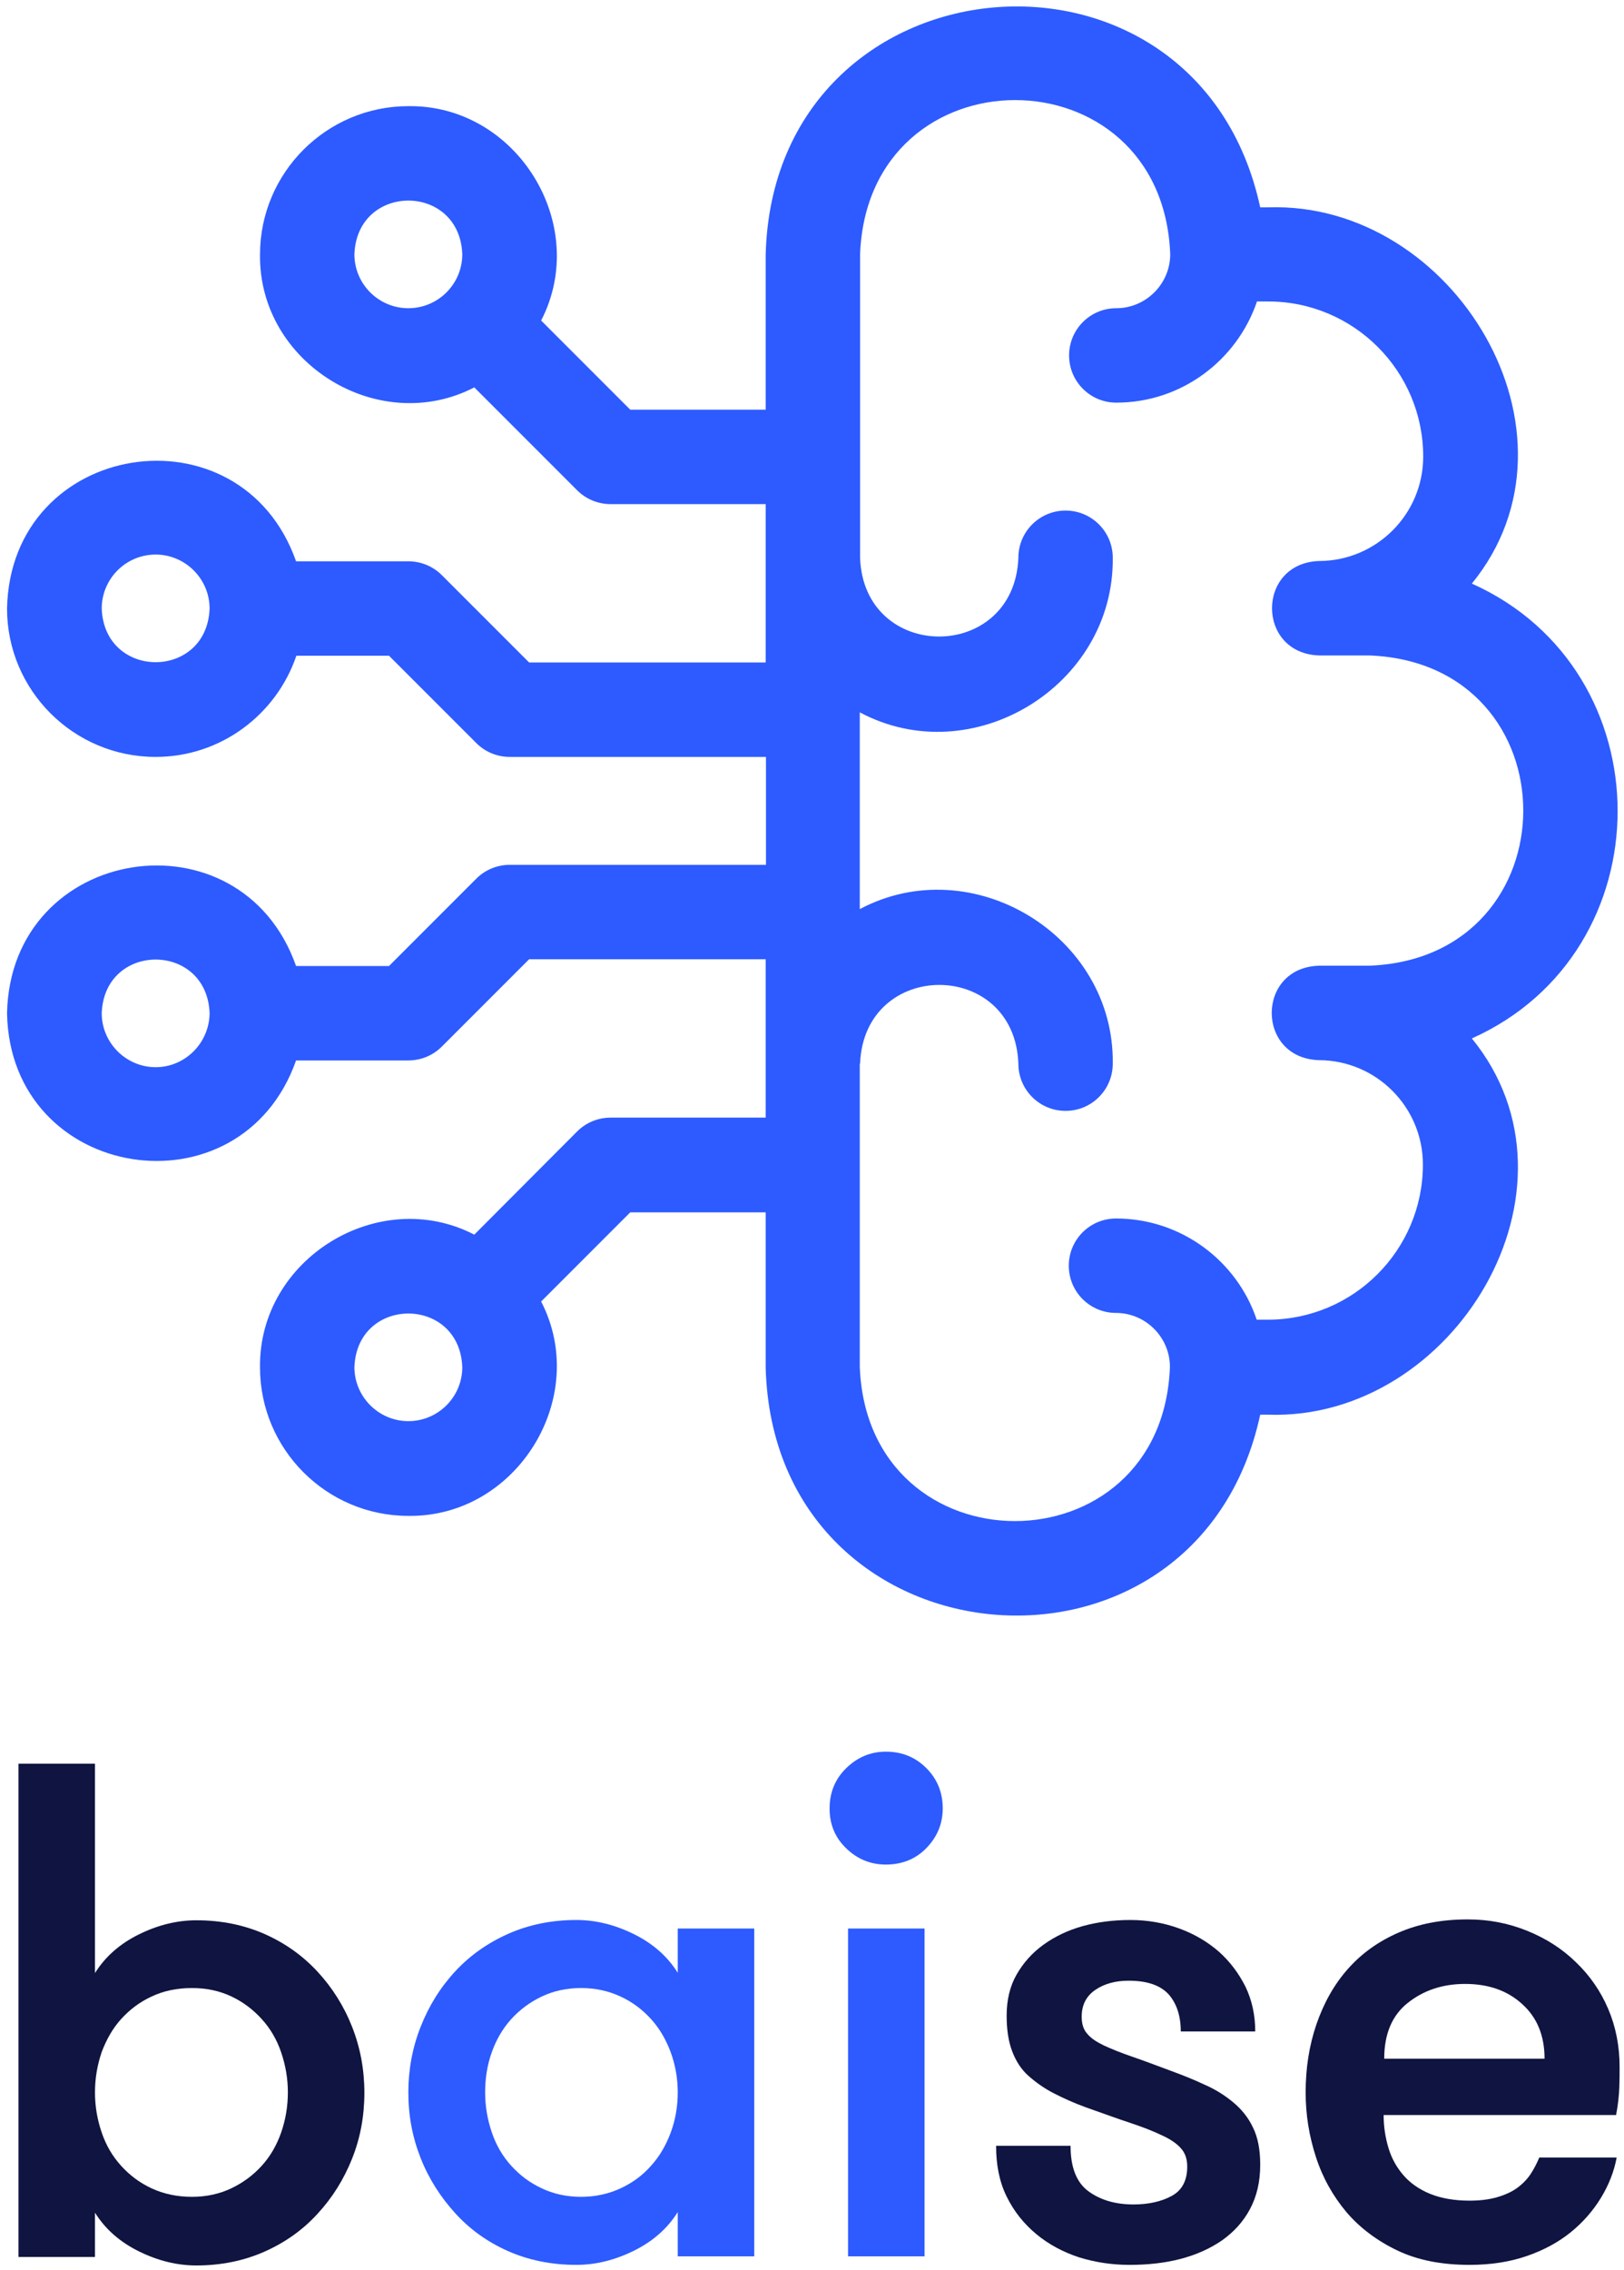
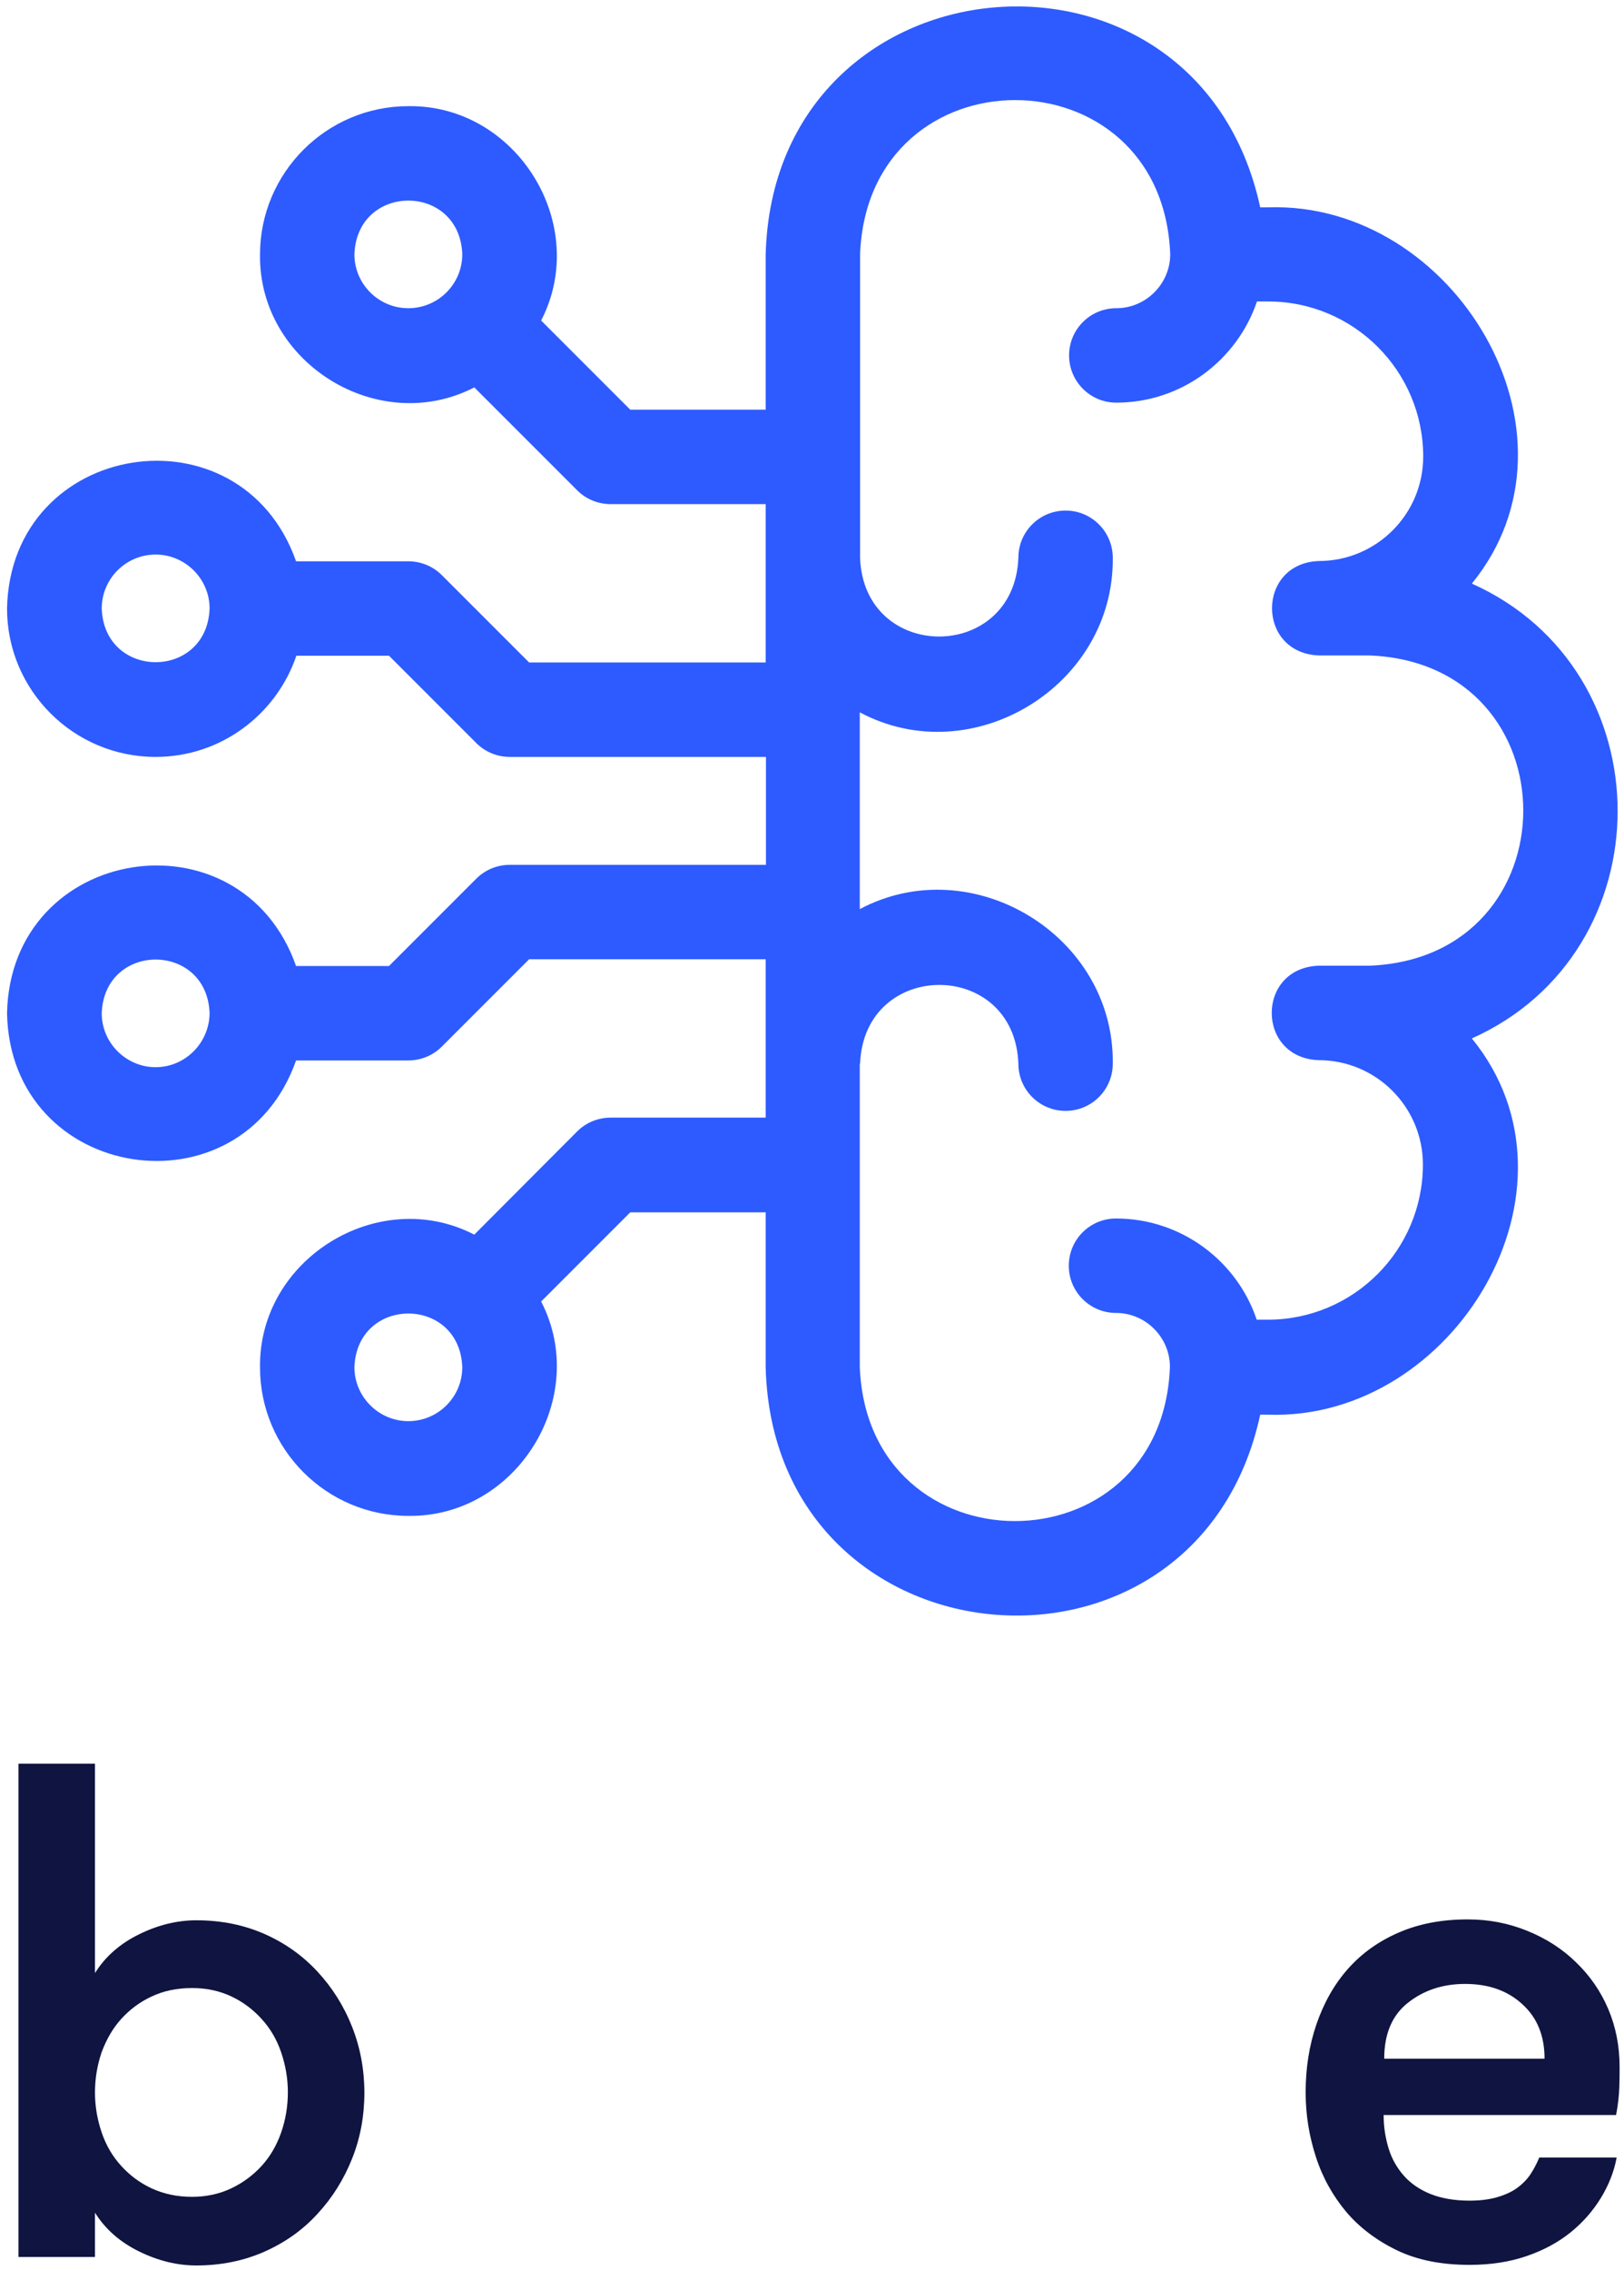
<svg xmlns="http://www.w3.org/2000/svg" version="1.1" id="Laag_1" x="0px" y="0px" viewBox="0 0 554 774" style="enable-background:new 0 0 554 774;" xml:space="preserve">
  <style type="text/css">
	.st0{fill:#0F1440;}
	.st1{fill:#2D5BFF;}
</style>
  <g>
    <path class="st0" d="M6.3,769.4v-168h26.1v71.4c3.5-5.6,8.5-10,15-13.2c6.5-3.2,13-4.8,19.6-4.8c8.5,0,16.3,1.6,23.3,4.7   c7,3.1,13,7.4,18,12.8c5,5.4,9,11.7,11.8,18.8c2.8,7.1,4.2,14.6,4.2,22.5c0,8-1.4,15.5-4.2,22.5s-6.7,13.3-11.8,18.8   c-5,5.5-11.1,9.8-18.1,12.9c-7,3.1-14.8,4.7-23.2,4.7c-6.6,0-13.1-1.6-19.6-4.8s-11.5-7.6-15-13.2v15.1H6.3z M32.4,713.5   c0,4.8,0.8,9.3,2.3,13.7s3.7,8.1,6.6,11.3c2.9,3.2,6.3,5.8,10.4,7.7c4.1,1.9,8.7,2.9,13.8,2.9c4.9,0,9.4-1,13.4-2.9   c4-1.9,7.5-4.5,10.4-7.7c2.9-3.2,5.1-7,6.6-11.3s2.3-8.9,2.3-13.7c0-4.8-0.8-9.3-2.3-13.7s-3.7-8.1-6.6-11.3   c-2.9-3.2-6.3-5.8-10.3-7.7c-4-1.9-8.5-2.9-13.5-2.9c-5.2,0-9.8,1-13.8,2.9c-4.1,1.9-7.5,4.5-10.4,7.7c-2.9,3.2-5,7-6.6,11.2   C33.2,704.1,32.4,708.7,32.4,713.5z" />
-     <path class="st1" d="M139.3,713.5c0-7.8,1.4-15.3,4.2-22.4s6.7-13.4,11.8-18.9c5-5.4,11.1-9.7,18.1-12.8c7-3.1,14.8-4.7,23.2-4.7   c6.6,0,13.1,1.6,19.6,4.8c6.5,3.2,11.5,7.6,15,13.2v-15.1h26.1v111.8h-26.1v-15.1c-3.5,5.6-8.5,10-15,13.2   c-6.5,3.2-13,4.8-19.6,4.8c-8.5,0-16.3-1.6-23.3-4.7c-7-3.1-13-7.4-18-12.9c-5-5.5-9-11.7-11.8-18.8S139.3,721.5,139.3,713.5z    M165.5,713.5c0,4.8,0.8,9.3,2.3,13.7s3.7,8.1,6.6,11.3c2.9,3.2,6.3,5.8,10.4,7.7c4,1.9,8.5,2.9,13.4,2.9s9.4-1,13.5-2.9   c4.1-1.9,7.6-4.5,10.4-7.7c2.9-3.2,5.1-7,6.7-11.3c1.6-4.3,2.4-8.9,2.4-13.7c0-4.8-0.8-9.3-2.4-13.7c-1.6-4.3-3.8-8.1-6.7-11.3   c-2.9-3.2-6.3-5.8-10.4-7.7c-4.1-1.9-8.6-2.9-13.5-2.9s-9.4,1-13.4,2.9c-4,1.9-7.5,4.5-10.4,7.7c-2.9,3.2-5.1,7-6.6,11.2   C166.2,704.1,165.5,708.7,165.5,713.5z" />
-     <path class="st1" d="M283,616.7c0-5.5,1.9-10.1,5.7-13.8c3.8-3.7,8.3-5.6,13.5-5.6c5.5,0,10.1,1.9,13.8,5.6s5.6,8.3,5.6,13.7   c0,5.3-1.9,9.8-5.6,13.6s-8.4,5.6-13.8,5.6c-5.3,0-9.8-1.9-13.6-5.6S283,622,283,616.7z M289.3,769.4V657.6h26.1v111.8H289.3z" />
-     <path class="st0" d="M339.8,731.7h25.4c0,7.3,2,12.5,6.1,15.5c4.1,3,9.2,4.5,15.4,4.5c5.1,0,9.5-1,13-2.9c3.5-1.9,5.3-5.2,5.3-10   c0-2.6-0.7-4.7-2.2-6.3c-1.4-1.6-3.6-3.1-6.5-4.4c-2.9-1.4-6.5-2.8-10.7-4.2c-4.3-1.4-9.4-3.3-15.4-5.4c-3.8-1.4-7.4-3-10.7-4.7   c-3.3-1.7-6.1-3.7-8.6-5.9s-4.3-5-5.6-8.4s-1.9-7.4-1.9-12.2c0-5.3,1.1-10,3.4-14c2.3-4,5.3-7.4,9.2-10.2s8.3-4.9,13.3-6.3   s10.5-2.1,16.3-2.1c5.9,0,11.5,1,16.7,2.9c5.2,1.9,9.7,4.6,13.5,7.9c3.8,3.4,6.8,7.4,9.1,12c2.2,4.6,3.3,9.7,3.3,15.2h-25.4   c0-5.3-1.4-9.5-4.1-12.6c-2.8-3.1-7.3-4.7-13.7-4.7c-4.4,0-8.2,1-11.3,3.1c-3.1,2.1-4.7,5.1-4.7,9.2c0,2.4,0.6,4.4,1.9,5.8   c1.2,1.5,3.2,2.8,5.7,4c2.6,1.2,5.8,2.5,9.6,3.8c3.8,1.3,8.3,3,13.4,4.9c3.8,1.4,7.6,2.9,11.2,4.6c3.7,1.6,6.9,3.6,9.8,6   s5.2,5.2,6.8,8.6c1.7,3.4,2.5,7.6,2.5,12.8c0,5.8-1.2,10.8-3.5,15.1c-2.3,4.3-5.5,7.8-9.6,10.7c-4.1,2.8-8.8,4.9-14.2,6.3   c-5.4,1.4-11.2,2-17.3,2s-11.8-0.9-17.3-2.6c-5.4-1.8-10.3-4.4-14.5-7.9c-4.2-3.5-7.6-7.7-10.1-12.8S339.8,738.2,339.8,731.7z" />
    <path class="st0" d="M445.4,713.5c0-8.3,1.2-16,3.7-23.3c2.5-7.2,6-13.5,10.7-18.8s10.4-9.4,17.3-12.4c6.9-3,14.7-4.5,23.6-4.5   c7.2,0,13.9,1.3,20.3,3.9s11.9,6.1,16.6,10.7c4.7,4.5,8.4,9.8,11,15.9s3.9,12.7,3.9,19.9c0,2,0,4.2-0.1,6.9   c-0.1,2.6-0.4,5.8-1.1,9.4H472c0,4,0.6,7.8,1.7,11.4s2.9,6.7,5.2,9.3c2.3,2.6,5.3,4.7,9,6.2s8.2,2.3,13.4,2.3   c3.7,0,6.8-0.4,9.5-1.2c2.7-0.8,4.9-1.8,6.7-3.1s3.4-2.9,4.6-4.7c1.2-1.8,2.2-3.8,3-5.7h26.4c-0.9,4.8-2.7,9.4-5.4,13.8   c-2.7,4.4-6.1,8.3-10.3,11.7c-4.2,3.4-9.2,6.1-15,8.1s-12.3,3-19.5,3c-9.5,0-17.7-1.6-24.6-4.9s-12.8-7.7-17.4-13.1   c-4.6-5.5-8.1-11.7-10.4-18.8S445.4,721.2,445.4,713.5z M472.2,702h54.7c0-7.8-2.5-14-7.6-18.6c-5-4.6-11.5-6.9-19.5-6.9   c-7.7,0-14.2,2.2-19.6,6.5S472.2,693.7,472.2,702z" />
  </g>
  <g>
    <g>
      <g>
        <path class="st1" d="M53.1,258.1c22.3,0,41.2-14.5,48-34.5h31.6l29.8,29.8c3,3,7.1,4.7,11.4,4.7h87.4v36.8h-87.4     c-4.3,0-8.4,1.7-11.4,4.7l-29.8,29.8H101C82.1,275.8,3.6,288,2.4,345.5c1.1,57.5,79.7,69.7,98.6,16.1h38.3     c4.3,0,8.4-1.7,11.4-4.7l29.8-29.8h80.7v54h-52.9c-4.3,0-8.4,1.7-11.4,4.7L161.8,421c-32.7-16.9-73.6,8.3-73.1,45.3     c0,27.9,22.7,50.6,50.6,50.6c37,0.5,62.2-40.4,45.3-73.1l30.4-30.4h46.2v52.9c2.7,103.2,147.1,116,168.7,16.1h2.7     c63.4,2.1,111.3-77.1,69.5-128.3c66.3-29.7,66.3-125.4,0-155.1c41.8-51.2-6.1-130.4-69.5-128.3h-2.7c-21.6-100-166-87-168.7,16.1     v52.9H215l-30.4-30.4c16.9-32.7-8.3-73.6-45.3-73.1c-27.9,0-50.6,22.7-50.6,50.6c-0.5,37,40.4,62.2,73.1,45.3l35.1,35.1     c3,3,7.1,4.7,11.4,4.7h52.9v54h-80.7l-29.8-29.8c-3-3-7.1-4.7-11.4-4.7H101C82.1,137.8,3.6,150,2.4,207.5     C2.4,235.4,25.1,258.1,53.1,258.1L53.1,258.1z M53.1,363.9c-10.1,0-18.4-8.3-18.4-18.4c0.9-24.4,35.9-24.4,36.8,0     C71.4,355.6,63.2,363.9,53.1,363.9L53.1,363.9z M139.3,484.6c-10.1,0-18.4-8.3-18.4-18.4c0.9-24.4,35.9-24.4,36.8,0     C157.7,476.4,149.4,484.6,139.3,484.6L139.3,484.6z M293.4,362.7c1.4-35.8,52.7-35.8,54,0c0,8.9,7.2,16.1,16.1,16.1     c8.9,0,16.1-7.2,16.1-16.1c0.6-43.7-47.9-73.1-86.3-52.7v-67.1c38.4,20.5,86.8-9,86.3-52.7c0-8.9-7.2-16.1-16.1-16.1     c-8.9,0-16.1,7.2-16.1,16.1c-1.4,35.8-52.7,35.8-54,0V86.7c2.7-70.1,103.1-70.1,105.8,0c0,10.1-8.3,18.4-18.4,18.4     c-8.9,0-16.1,7.2-16.1,16.1c0,8.9,7.2,16.1,16.1,16.1c22.3,0,41.2-14.5,48-34.5h3.8c29.2,0,52.9,23.7,52.9,52.9     c0,19.7-16,35.6-35.6,35.6c-21.3,0.8-21.3,31.4,0,32.2h17.2c70.1,2.7,70,103.1,0,105.8h-17.3c-21.3,0.8-21.3,31.4,0,32.2     c19.7,0,35.6,16,35.6,35.6c0,29.2-23.7,52.9-52.9,52.9h-3.8c-6.7-20-25.7-34.5-48-34.5c-8.9,0-16.1,7.2-16.1,16.1     c0,8.9,7.2,16.1,16.1,16.1c10.1,0,18.4,8.3,18.4,18.4c-2.6,70.1-103.1,70.1-105.8,0V362.7z M139.3,105.1     c-10.1,0-18.4-8.2-18.4-18.4c0.9-24.4,35.9-24.4,36.8,0C157.7,96.9,149.4,105.1,139.3,105.1L139.3,105.1z M53.1,189.1     c10.1,0,18.4,8.3,18.4,18.4c-0.9,24.4-35.9,24.4-36.8,0C34.7,197.4,42.9,189.1,53.1,189.1L53.1,189.1z M53.1,189.1" />
      </g>
    </g>
  </g>
</svg>